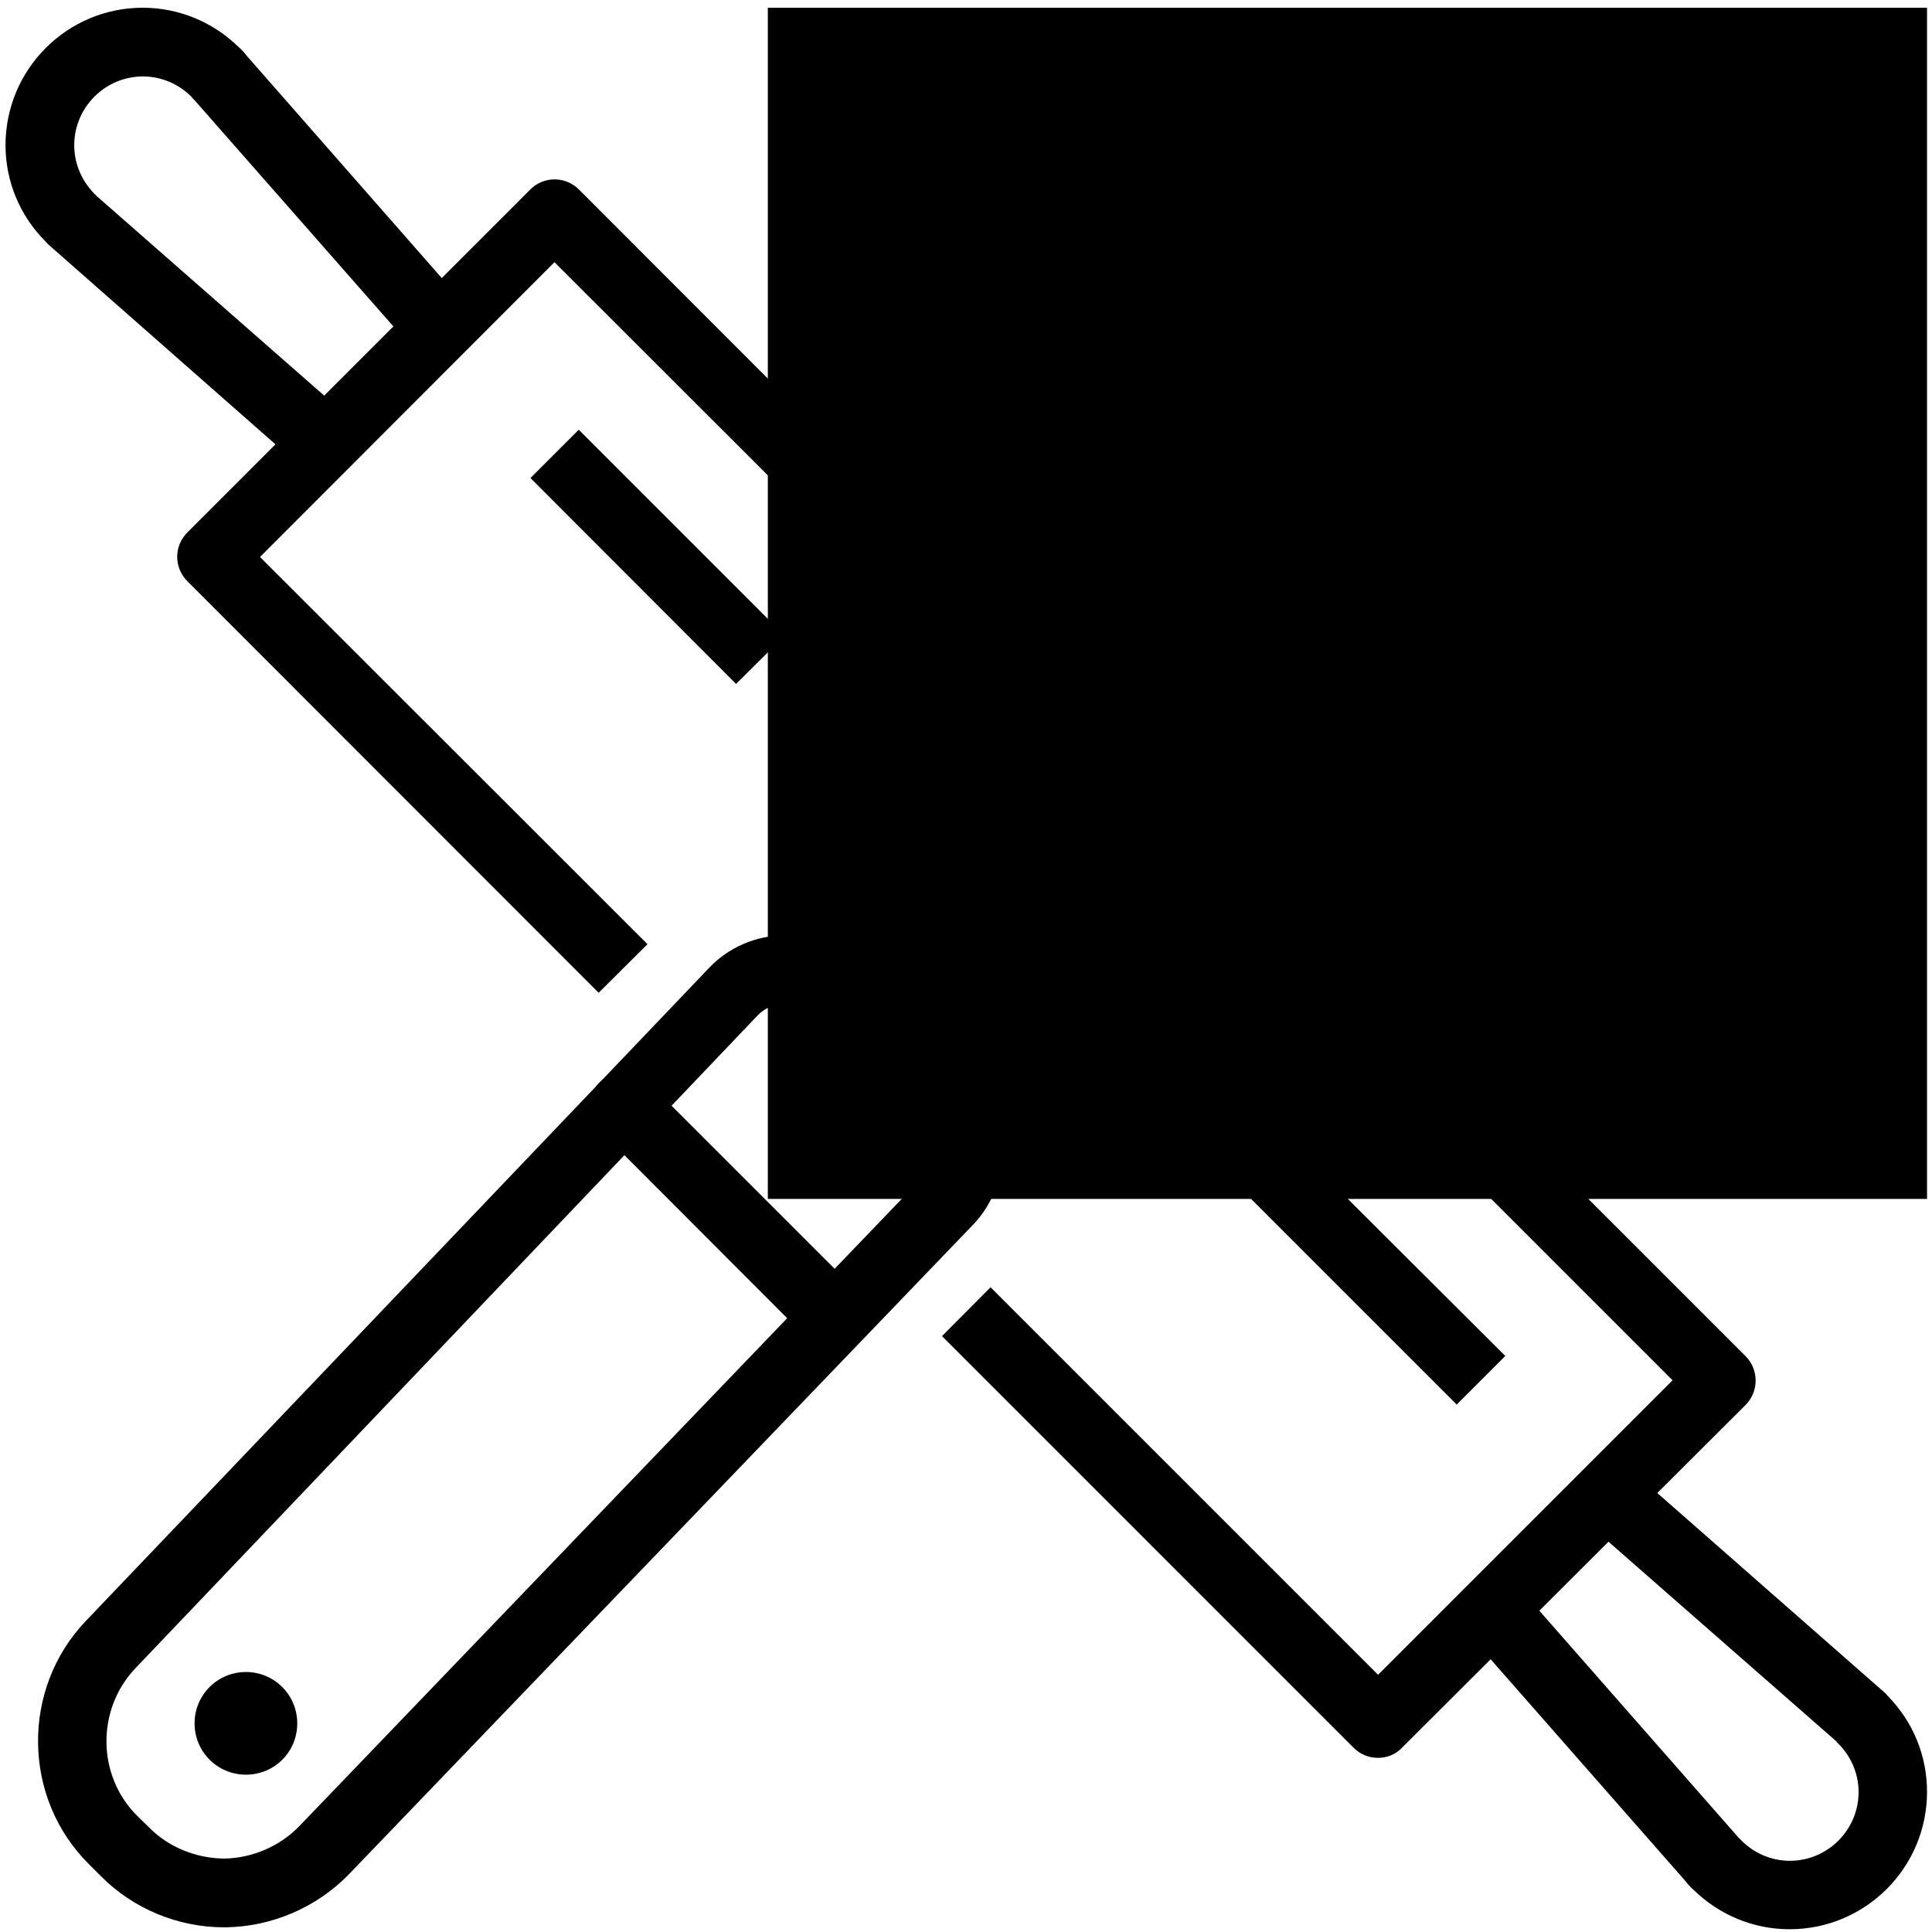
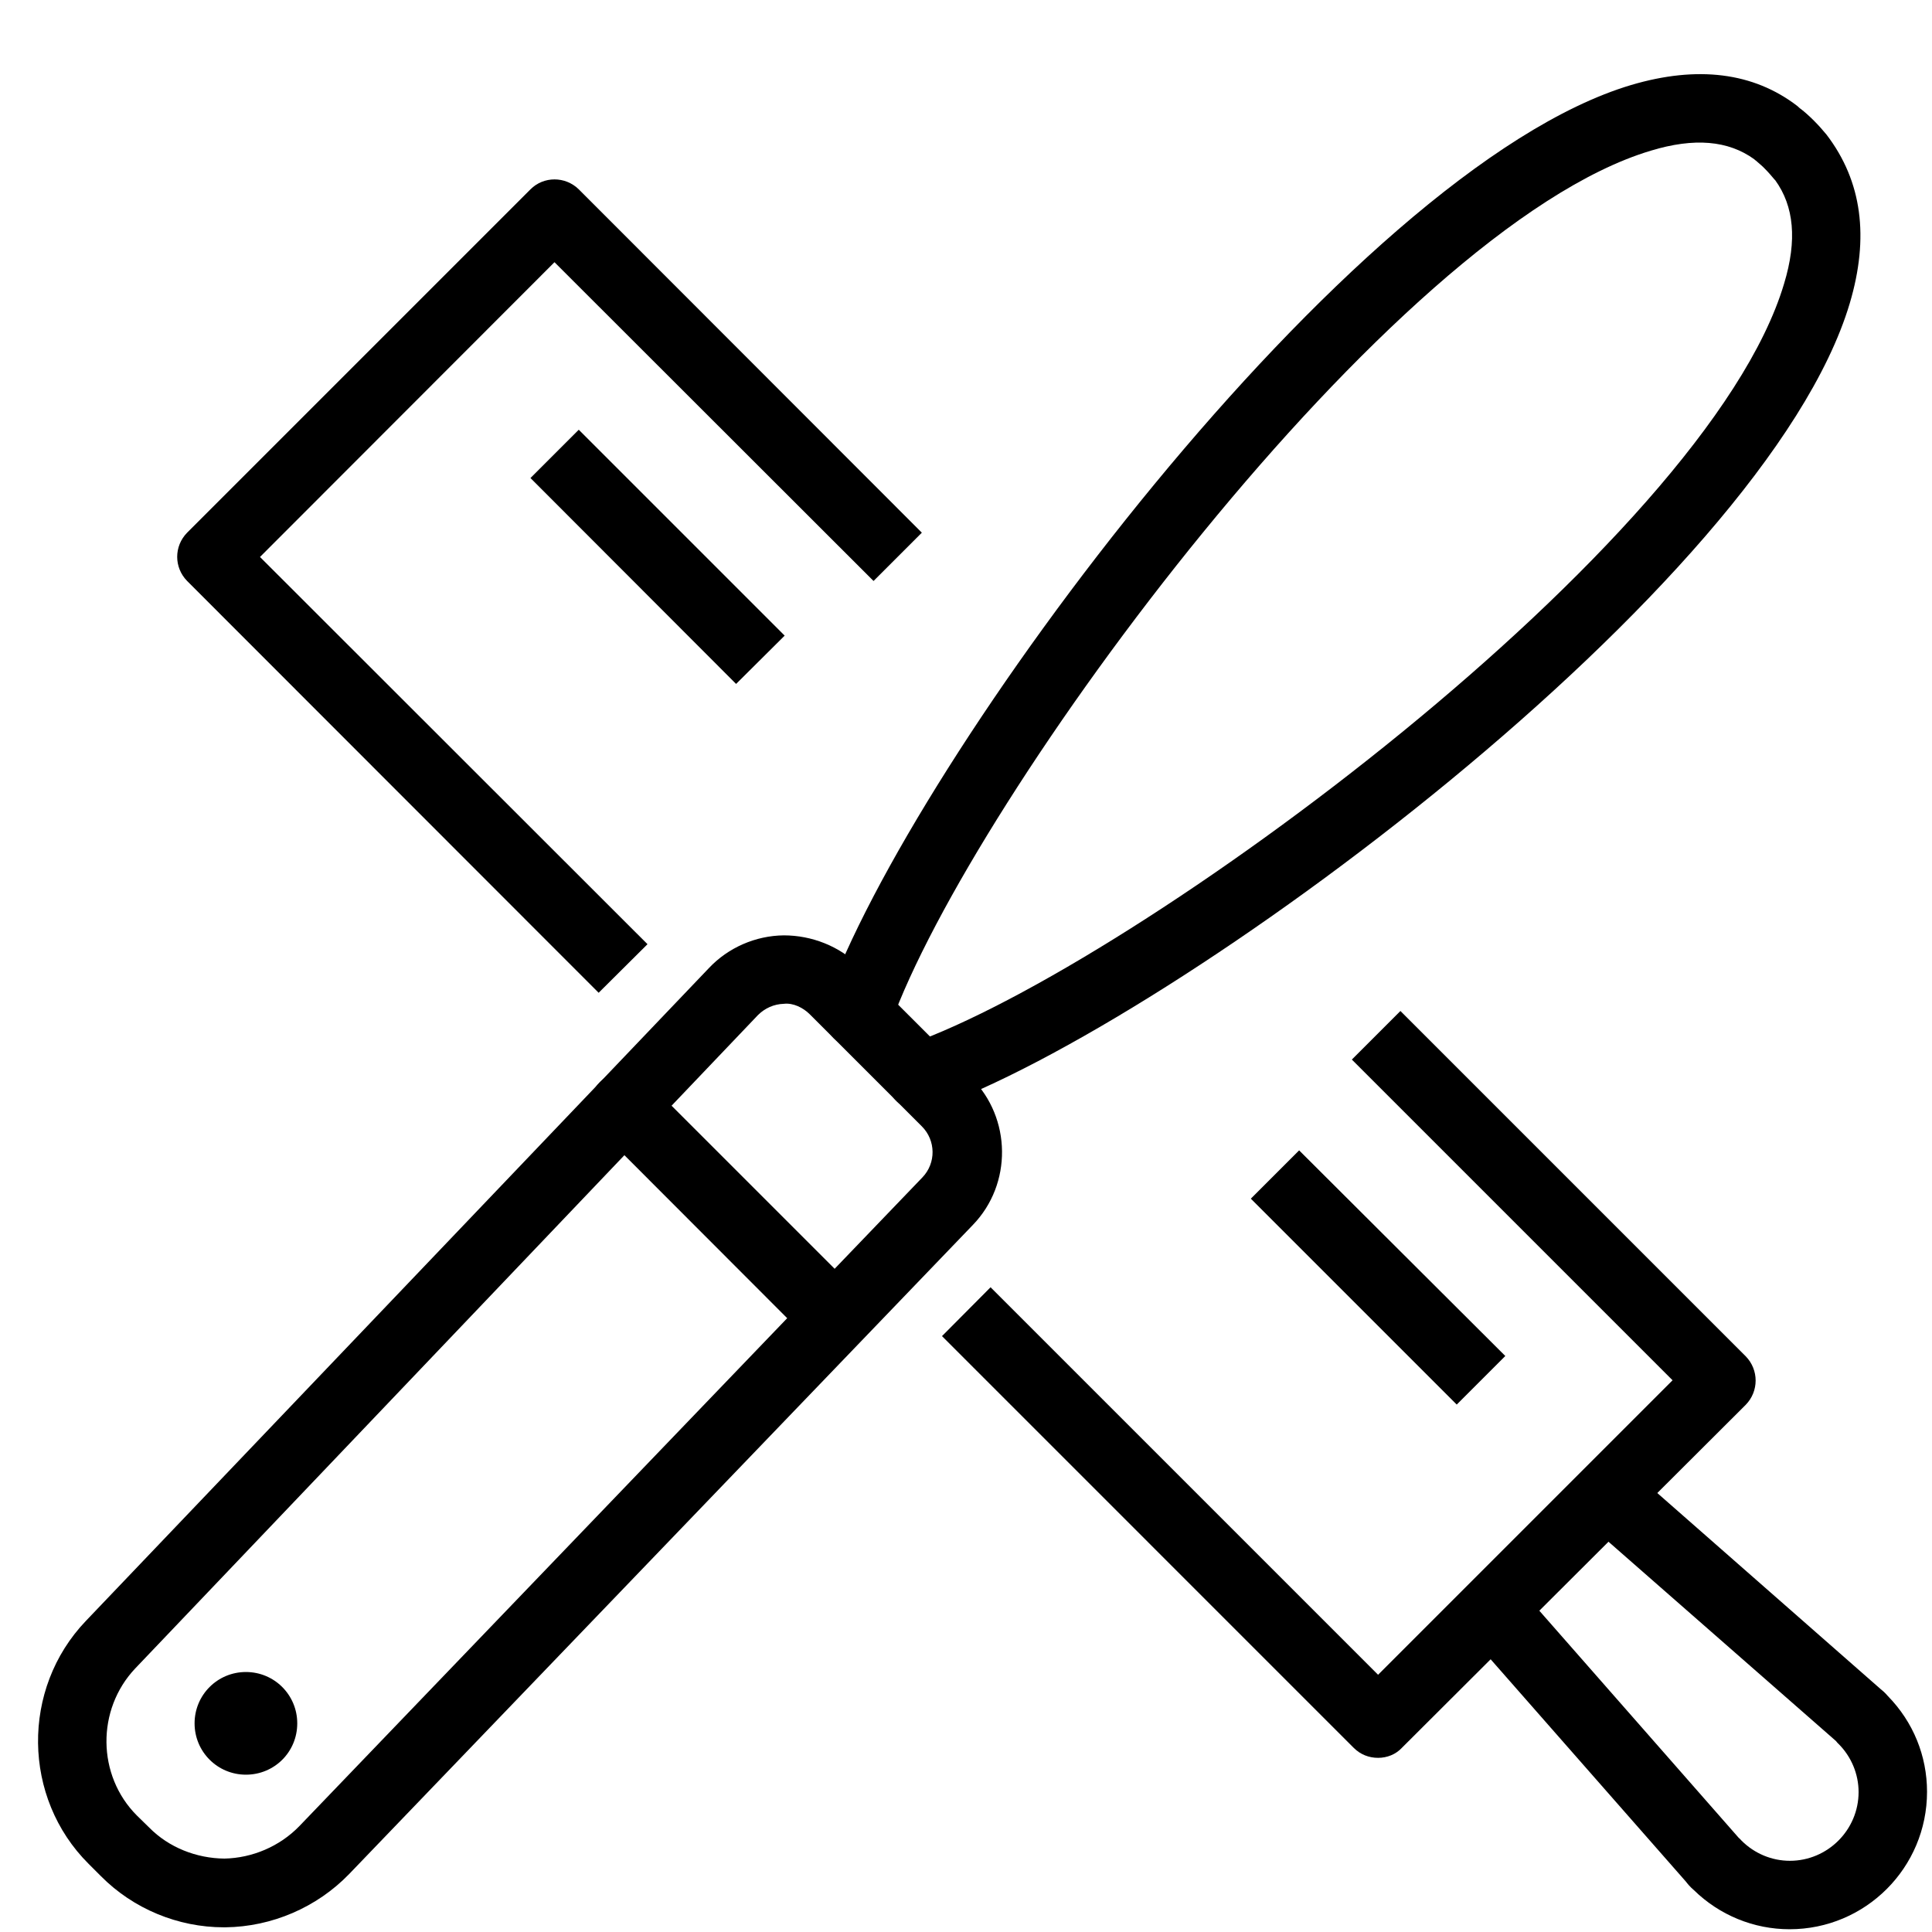
<svg xmlns="http://www.w3.org/2000/svg" xmlns:xlink="http://www.w3.org/1999/xlink" version="1.1" id="Layer_1" x="0px" y="0px" viewBox="0 0 700 700" style="enable-background:new 0 0 700 700;" xml:space="preserve">
  <style type="text/css"> .st0{clip-path:url(#SVGID_3_);} .st1{clip-path:url(#SVGID_4_);} .st2{clip-path:url(#SVGID_6_);} .st3{clip-path:url(#SVGID_8_);} </style>
  <g>
    <path d="M49,604.5c-14.1,14.9-13.9,38.8,0.6,53.3l4.5,4.4c7.1,7.2,17.1,11.1,27.2,11.2c10.1-0.2,20-4.4,27.1-11.7l225.8-235.1 c5-5.2,4.9-13.4-0.2-18.5l-40.6-40.6c-2.4-2.4-6-4.2-9.4-3.8c-3.6,0.1-6.9,1.6-9.4,4.1L49,604.5z M81.1,698.3 c-16.6,0-32.8-6.7-44.5-18.5l-4.5-4.5c-24-23.9-24.5-63.4-1-88l225.8-236.6c7-7.4,16.9-11.7,27.1-11.8c10.1,0,20.1,3.9,27.4,11.1 l40.6,40.6c14.5,14.5,14.8,38.4,0.5,53.2L126.5,679c-11.7,12.1-28,19.1-44.8,19.3C81.5,698.3,81.3,698.3,81.1,698.3" />
    <g>
      <defs>
-         <rect id="SVGID_1_" x="265.8" y="2.8" width="455.6" height="431.6" />
-       </defs>
+         </defs>
      <defs>
-         <rect id="SVGID_2_" x="278.2" y="2.8" width="420" height="431.6" />
-       </defs>
+         </defs>
      <clipPath id="SVGID_3_">
        <use xlink:href="#SVGID_1_" style="overflow:visible;" />
      </clipPath>
      <clipPath id="SVGID_4_" class="st0">
        <use xlink:href="#SVGID_2_" style="overflow:visible;" />
      </clipPath>
-       <path class="st1" d="M343.3,412.4c-5.1,0-10-3.3-11.8-8.4c-2.2-6.6,1.3-13.6,7.9-15.9c280.6-94.7,334-156.2,334-236.6 c0-37.2-11.4-67.5-33.8-90c-22.5-22.4-52.8-33.8-90-33.8c-80.4,0-141.9,53.3-236.6,334c-2.2,6.5-9.3,10-15.8,7.9 c-6.5-2.3-9.9-9.3-7.8-15.8C389.4,57.1,455.5,2.8,549.5,2.8c44,0,80.3,13.8,107.6,41c27.3,27.4,41,63.6,41,107.6 c0,94.1-54.2,160.1-350.8,260.2C346,412.1,344.7,412.4,343.3,412.4" />
    </g>
    <g>
      <defs>
        <rect id="SVGID_5_" x="278.2" y="2.8" width="420" height="431.6" />
      </defs>
      <clipPath id="SVGID_6_">
        <use xlink:href="#SVGID_5_" style="overflow:visible;" />
      </clipPath>
      <path class="st2" d="M333.5,402.5c-5.1,0-9.9-3.2-11.7-8.2c-2.3-6.5,1.1-13.7,7.6-15.9c82.1-28.9,288.9-181.2,317-275.6 c4.8-15.8,3.6-28.1-3.2-37.5c-0.1-0.1-0.2-0.2-0.3-0.3c-1.1-1.3-2.1-2.5-3.3-3.7c-1.1-1.2-2.3-2.1-3.4-3.1 c-0.2-0.1-0.4-0.3-0.6-0.5c-9.4-6.8-21.7-7.9-37.5-3.1C503.9,82.8,352.1,289,322.7,371.1c-1.6,5.1-6.3,8.7-11.8,8.7 c-6.8,0-12.5-5.5-12.5-12.4v-0.2c0-1.4,0.2-2.8,0.8-4.1c31.1-88,189.2-301.7,291.8-332.3c24-7.1,44.3-4.6,60.2,7.6 c0.5,0.4,0.8,0.8,1.3,1.1c1.3,1,3,2.5,4.7,4.2c1.7,1.7,3.2,3.4,4.6,5.1c12.9,16.9,15.5,37.2,8.4,61.1 c-30.6,102.7-244.5,260.8-332.5,291.9C336.3,402.3,334.9,402.5,333.5,402.5" />
-       <path class="st2" d="M322.3,391.2c-3.2,0-6.4-1.2-8.8-3.5c-4.9-5-4.9-12.8,0-17.7L639.5,43.9c4.9-4.9,12.8-4.9,17.7,0 c4.8,4.8,4.9,12.6,0,17.5L331.1,387.6C328.6,390,325.4,391.2,322.3,391.2" />
    </g>
    <path d="M216.9,359.7L67.8,210.5c-4.8-4.9-4.8-12.6,0-17.5L192.2,68.6c4.8-4.8,12.6-4.8,17.5,0L334,193l-17.5,17.5L200.9,95 L94.2,201.8l140.4,140.3L216.9,359.7" />
    <path d="M499.3,636.9c-3.3,0-6.4-1.2-8.8-3.6L341.3,484.1l17.6-17.7l140.4,140.4L606,500.1L489.8,383.9l17.6-17.6l125.1,125.1 c4.8,4.9,4.8,12.7,0,17.6L508,633.2C505.7,635.7,502.5,636.9,499.3,636.9" />
-     <path d="M109.7,169.7L18.9,89.8c-0.4-0.4-1.5-1.2-2.6-2.5C7.1,78,2,65.6,2,52.6C2,25.1,24.3,2.8,51.7,2.8c13,0,25.4,5.1,34.7,14.2 c1.3,1.1,2.3,2.3,2.9,3.1l79.4,90.5L150.2,127L70.4,36.2c-0.4-0.3-0.8-0.9-1.1-1.2c-4.7-4.7-11-7.3-17.5-7.3 c-13.7,0-24.9,11.2-24.9,24.9c0,6.6,2.6,12.8,7.3,17.6c0.4,0.3,0.6,0.6,0.9,0.9l91.1,79.9L109.7,169.7" />
    <g>
      <defs>
        <rect id="SVGID_7_" x="518" y="530.4" width="180.2" height="168.6" />
      </defs>
      <clipPath id="SVGID_8_">
        <use xlink:href="#SVGID_7_" style="overflow:visible;" />
      </clipPath>
      <path class="st3" d="M648.4,699c-13,0-25.4-5.1-34.7-14.2c-1.3-1.1-2.3-2.3-2.9-3.1l-79.4-90.4l18.7-16.4l79.8,90.9 c0.4,0.3,0.7,0.7,1.1,1.1c4.7,4.7,11,7.3,17.5,7.3c13.7,0,24.9-11.2,24.9-24.9c0-6.5-2.6-12.8-7.3-17.5c-0.4-0.3-0.6-0.7-0.9-1 L574,550.9l16.5-18.7l90.9,79.8c0.4,0.3,1.5,1.2,2.6,2.5c9.2,9.4,14.2,21.7,14.2,34.7C698.2,676.7,675.9,699,648.4,699" />
    </g>
    <path d="M107.7,624.4c0-10.3-8.3-18.6-18.6-18.6s-18.6,8.3-18.6,18.6c0,10.3,8.3,18.6,18.6,18.6S107.7,634.8,107.7,624.4" />
-     <path d="M301.4,488.7c-3.2,0-6.4-1.3-8.8-3.7l-75.3-75.4c-4.9-4.8-4.9-12.6,0-17.5c4.8-4.9,12.6-4.9,17.5,0l75.3,75.3 c4.9,4.9,4.9,12.7,0,17.6C307.8,487.4,304.6,488.7,301.4,488.7" />
+     <path d="M301.4,488.7c-3.2,0-6.4-1.3-8.8-3.7l-75.3-75.4c-4.9-4.8-4.9-12.6,0-17.5c4.8-4.9,12.6-4.9,17.5,0l75.3,75.3 C307.8,487.4,304.6,488.7,301.4,488.7" />
    <polyline points="266.7,247.8 192.2,173.2 209.7,155.7 284.3,230.3 266.7,247.8 " />
    <polyline points="527.8,508.9 453.2,434.3 470.7,416.8 545.4,491.3 527.8,508.9 " />
  </g>
</svg>